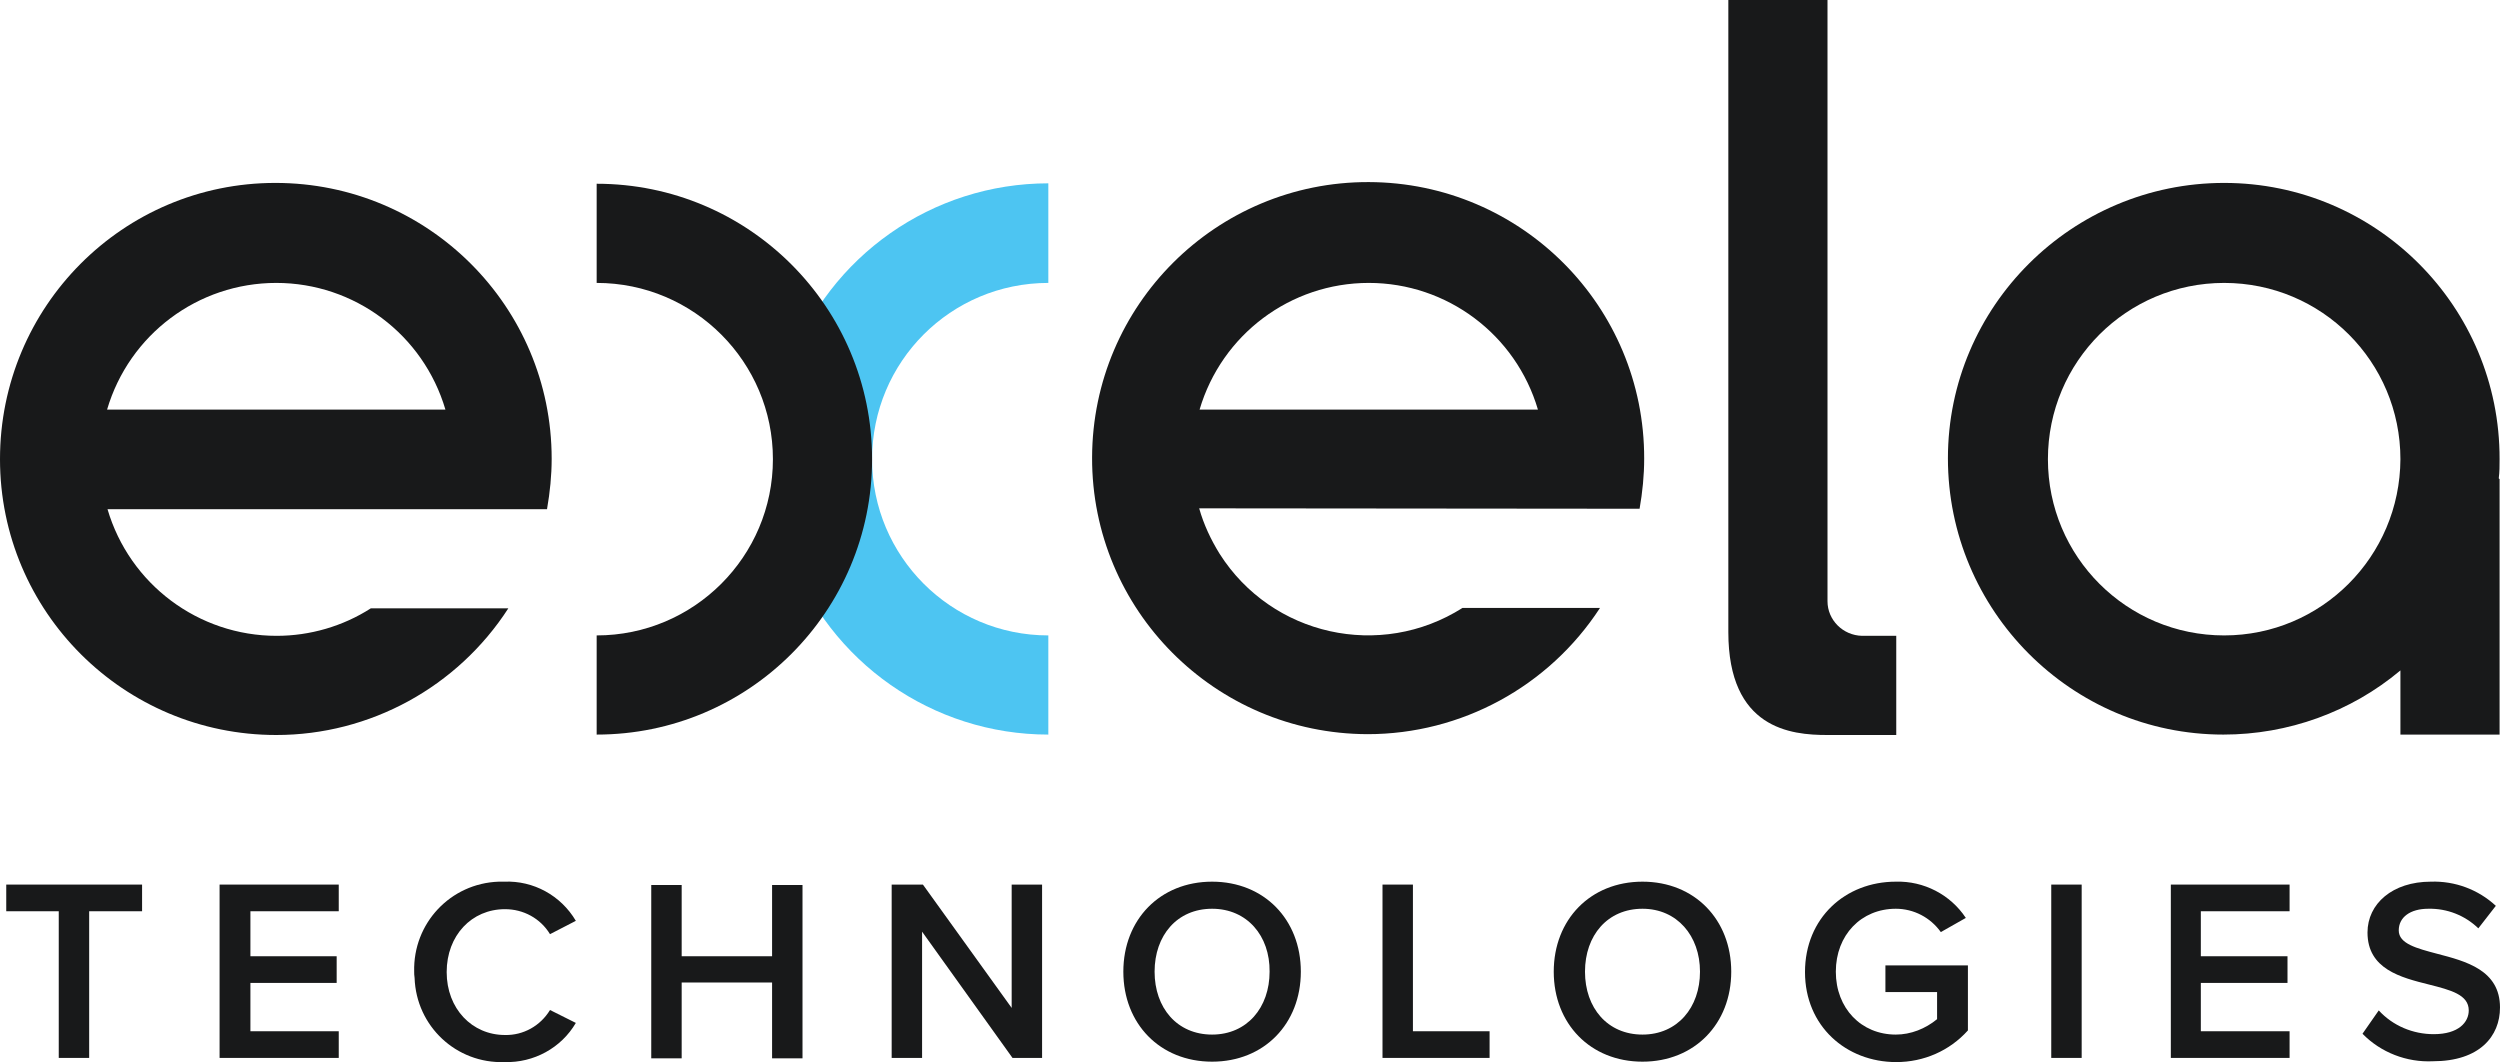
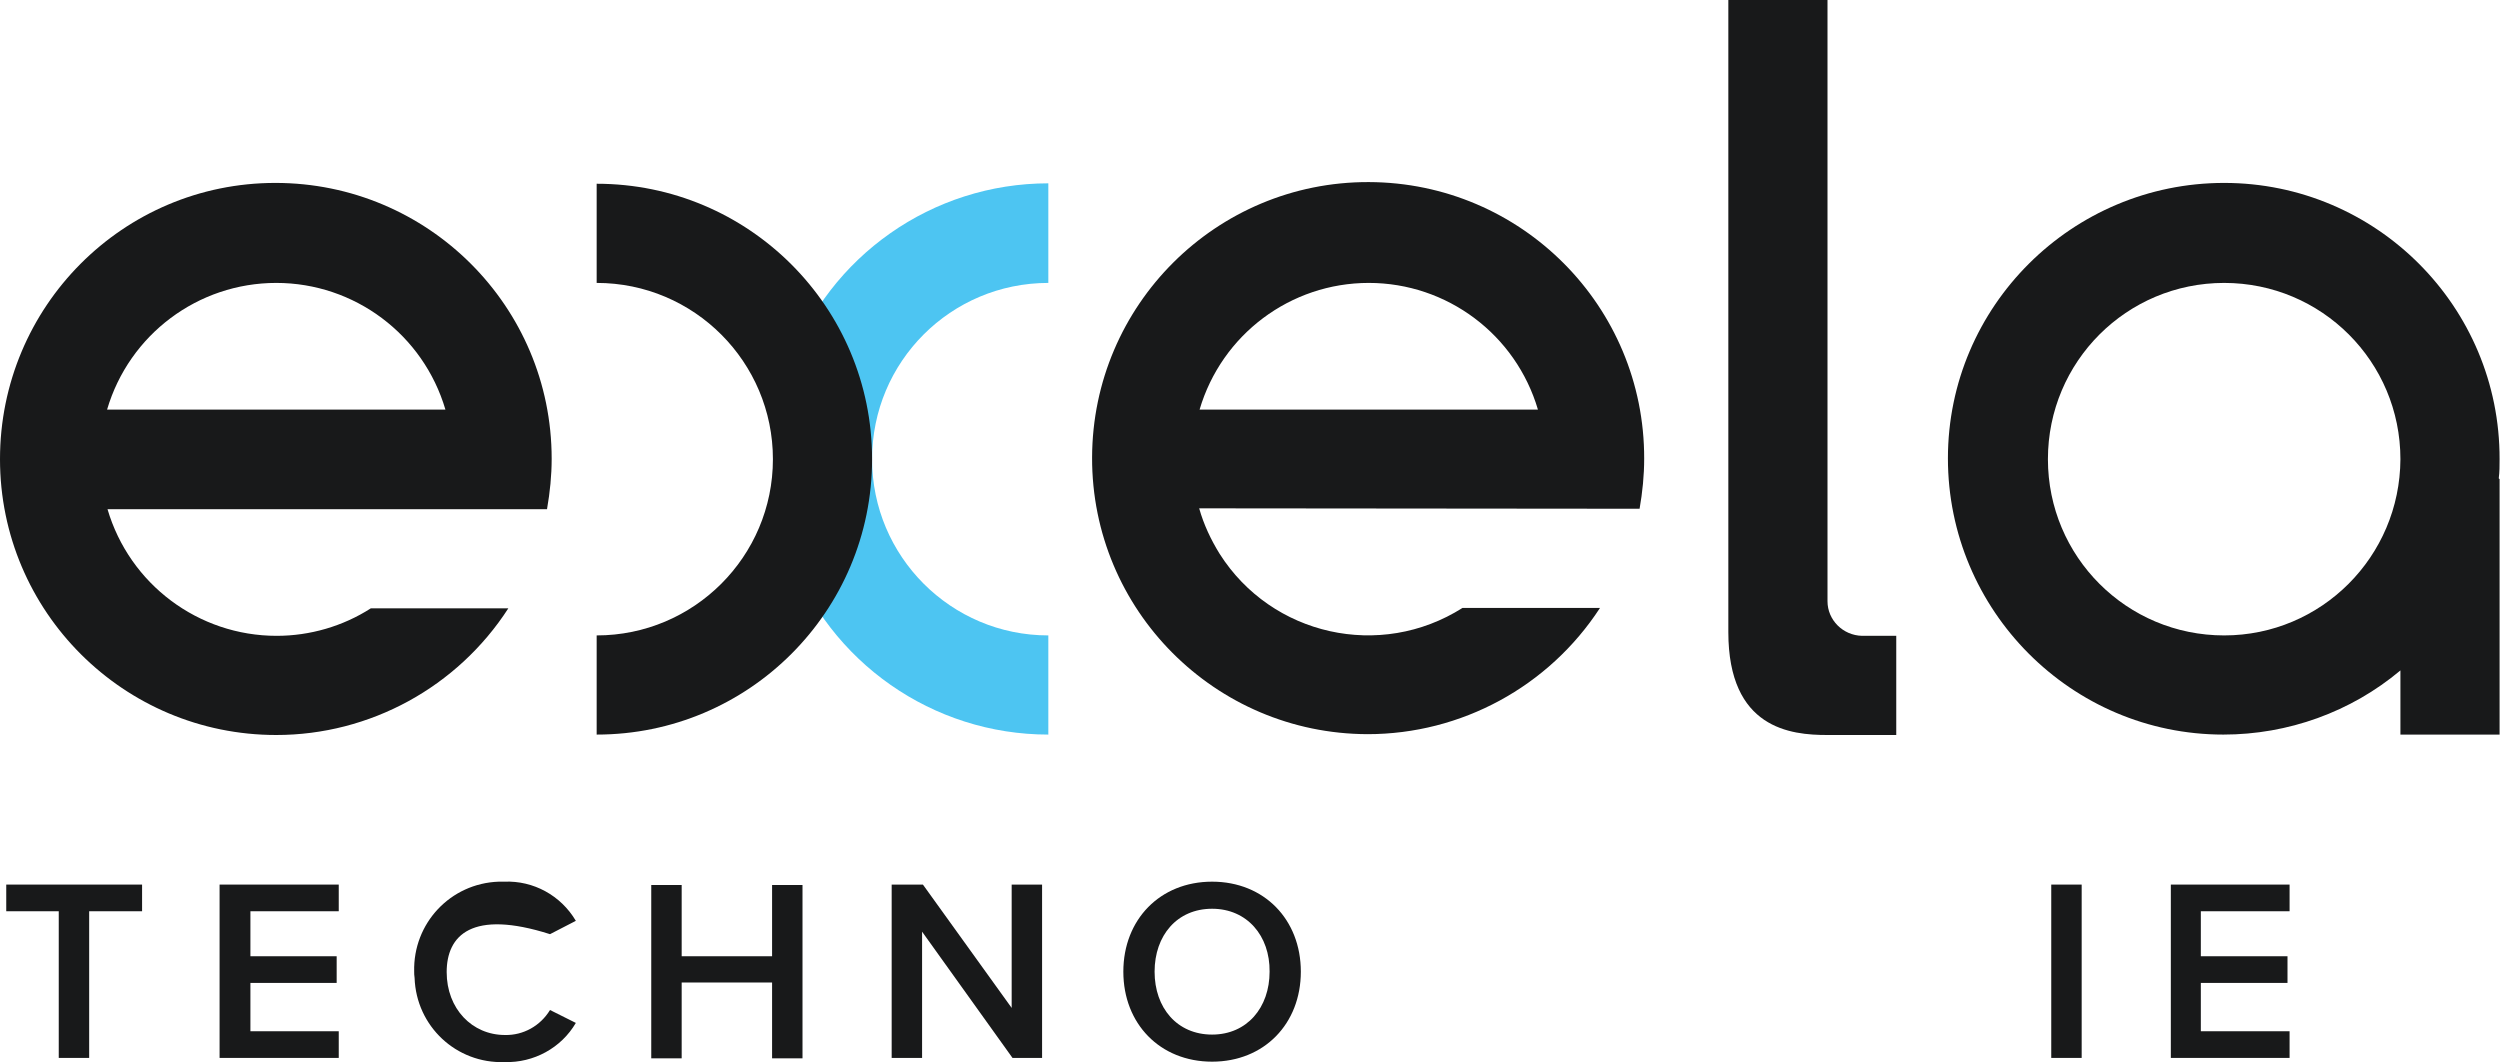
<svg xmlns="http://www.w3.org/2000/svg" width="600" height="255" viewBox="0 0 600 255" fill="none">
  <path d="M599.9 110.2C600 73.6 570.3 43.9 533.8 43.9C497.3 43.9 467.5 73.5 467.5 110C467.5 146.5 497.1 176.3 533.6 176.3C549.1 176.3 564.2 170.9 576.1 160.9V176.3H599.9V115L599.7 114.8C599.9 113.3 599.9 111.8 599.9 110.2ZM533.8 152.5C510.4 152.5 491.5 133.6 491.5 110.2C491.5 86.8 510.4 67.9 533.8 67.9C557.2 67.9 576.1 86.8 576.1 110.2C576 133.6 557.1 152.5 533.8 152.5Z" fill="#18191A" />
  <path d="M438.601 144.3V0H414.801V151.7C414.801 174.9 429.801 176.4 438.501 176.4H455.101V152.6H446.901C442.301 152.5 438.601 148.8 438.601 144.3Z" fill="#18191A" />
  <path d="M131.3 122.1C132 118.1 132.4 114.1 132.4 110.1C132.4 73.5 102.7 43.9 66.1 43.9C29.5 43.9 0 73.6 0 110.2C0 146.8 29.7 176.4 66.3 176.4C88.8 176.4 109.8 164.9 122 146H89C82.3 150.3 74.4 152.6 66.4 152.6C47.6 152.6 31.1 140.2 25.8 122.2H131.3V122.1ZM66.3 67.9C85.1 67.9 101.6 80.3 106.9 98.3H25.7C31 80.3 47.5 67.9 66.3 67.9Z" fill="#18191A" />
  <path d="M393.502 122.1C394.202 118.1 394.602 114.1 394.602 110.1C394.702 73.5 365.102 43.8 328.502 43.7C291.902 43.6 262.202 73.201 262.102 109.8C262.002 146.4 291.602 176.1 328.202 176.2C350.702 176.2 371.702 164.8 384.002 145.9H351.002C331.302 158.4 305.202 152.6 292.702 132.9C290.602 129.5 288.902 125.9 287.802 122L393.502 122.1ZM328.502 67.9C347.302 67.9 363.802 80.3 369.102 98.3H287.902C293.202 80.3 309.702 67.9 328.502 67.9Z" fill="#18191A" />
  <path d="M251.6 67.9V44C223.8 44 199 61.4 189.5 87.5V132.9C199.1 159 223.9 176.3 251.6 176.3V152.5C228.2 152.5 209.3 133.5 209.3 110.2C209.3 86.8 228.2 67.9 251.6 67.9Z" fill="#4DC5F2" />
  <path d="M143.199 152.5V176.3C179.699 176.3 209.299 146.7 209.299 110.2C209.299 73.7 179.699 44.1 143.199 44.1V67.9C166.599 67.9 185.499 86.9 185.499 110.2C185.499 133.6 166.499 152.5 143.199 152.5Z" fill="#18191A" />
  <path d="M14.1 218.7H1.5V212.3H34.1V218.7H21.4V253.9H14.1V218.7Z" fill="#18191A" />
  <path d="M52.699 212.3H81.299V218.7H60.099V229.5H80.799V235.9H60.099V247.5H81.299V253.9H52.699V212.3Z" fill="#18191A" />
-   <path d="M99.402 233.2C99.102 221.6 108.102 212 119.702 211.6C120.102 211.6 120.502 211.6 121.002 211.6C128.002 211.3 134.602 214.9 138.202 221L132.002 224.2C129.702 220.4 125.602 218.2 121.202 218.2C113.202 218.2 107.202 224.5 107.202 233.3C107.202 242.1 113.302 248.4 121.202 248.4C125.602 248.5 129.702 246.2 132.002 242.4L138.202 245.5C134.702 251.5 128.102 255.1 121.102 254.9C109.502 255.3 99.902 246.3 99.502 234.7C99.402 234.1 99.402 233.6 99.402 233.2Z" fill="#18191A" />
+   <path d="M99.402 233.2C99.102 221.6 108.102 212 119.702 211.6C120.102 211.6 120.502 211.6 121.002 211.6C128.002 211.3 134.602 214.9 138.202 221L132.002 224.2C113.202 218.2 107.202 224.5 107.202 233.3C107.202 242.1 113.302 248.4 121.202 248.4C125.602 248.5 129.702 246.2 132.002 242.4L138.202 245.5C134.702 251.5 128.102 255.1 121.102 254.9C109.502 255.3 99.902 246.3 99.502 234.7C99.402 234.1 99.402 233.6 99.402 233.2Z" fill="#18191A" />
  <path d="M185.301 235.8H163.601V254H156.301V212.4H163.601V229.5H185.301V212.4H192.601V254H185.301V235.8Z" fill="#18191A" />
  <path d="M221.3 223.6V253.9H214V212.3H221.5L242.8 241.9V212.3H250.1V253.9H243L221.3 223.6Z" fill="#18191A" />
  <path d="M290.902 211.6C303.402 211.6 312.202 220.7 312.202 233.2C312.202 245.7 303.402 254.8 290.902 254.8C278.402 254.8 269.602 245.7 269.602 233.2C269.602 220.7 278.402 211.6 290.902 211.6ZM290.902 218.1C282.502 218.1 277.102 224.5 277.102 233.2C277.102 241.9 282.502 248.3 290.902 248.3C299.302 248.3 304.702 241.8 304.702 233.2C304.802 224.6 299.302 218.1 290.902 218.1Z" fill="#18191A" />
-   <path d="M331.801 212.3H339.101V247.5H357.501V253.9H331.801V212.3Z" fill="#18191A" />
-   <path d="M394.198 211.6C406.698 211.6 415.498 220.7 415.498 233.2C415.498 245.7 406.698 254.8 394.198 254.8C381.698 254.8 372.898 245.7 372.898 233.2C372.898 220.7 381.698 211.6 394.198 211.6ZM394.198 218.1C385.798 218.1 380.398 224.5 380.398 233.2C380.398 241.9 385.798 248.3 394.198 248.3C402.598 248.3 407.998 241.8 407.998 233.2C407.998 224.6 402.498 218.1 394.198 218.1Z" fill="#18191A" />
-   <path d="M454.999 211.6C461.699 211.4 468.099 214.7 471.799 220.3L465.799 223.7C463.299 220.2 459.299 218.1 454.999 218.1C446.699 218.1 440.599 224.4 440.599 233.2C440.599 242 446.699 248.3 454.999 248.3C458.599 248.3 462.099 246.9 464.899 244.6V238.1H452.499V231.7H472.299V247.3C467.899 252.2 461.699 254.9 455.099 254.9C443.099 254.9 433.199 246.3 433.199 233.3C433.199 220.3 442.899 211.6 454.999 211.6Z" fill="#18191A" />
  <path d="M492.301 212.3H499.601V253.9H492.301V212.3Z" fill="#18191A" />
  <path d="M521 212.3H549.5V218.7H528.2V229.5H549V235.9H528.2V247.5H549.5V253.9H521V212.3Z" fill="#18191A" />
-   <path d="M570.9 242.5C574.3 246.2 579.1 248.2 584.1 248.2C590.1 248.2 592.5 245.3 592.5 242.5C592.5 238.7 588.1 237.6 583 236.3C576.2 234.6 568.2 232.6 568.2 223.8C568.2 216.9 574.2 211.6 583.4 211.6C589.2 211.4 594.8 213.5 599 217.4L594.8 222.8C591.6 219.7 587.3 218 582.8 218.1C578.5 218.1 575.7 220.1 575.7 223.3C575.7 226.5 580 227.6 584.9 228.9C591.8 230.7 600 232.8 600 241.8C600 248.7 595.1 254.7 583.9 254.7C577.6 255 571.4 252.6 567 248.1L570.9 242.5Z" fill="#18191A" />
</svg>